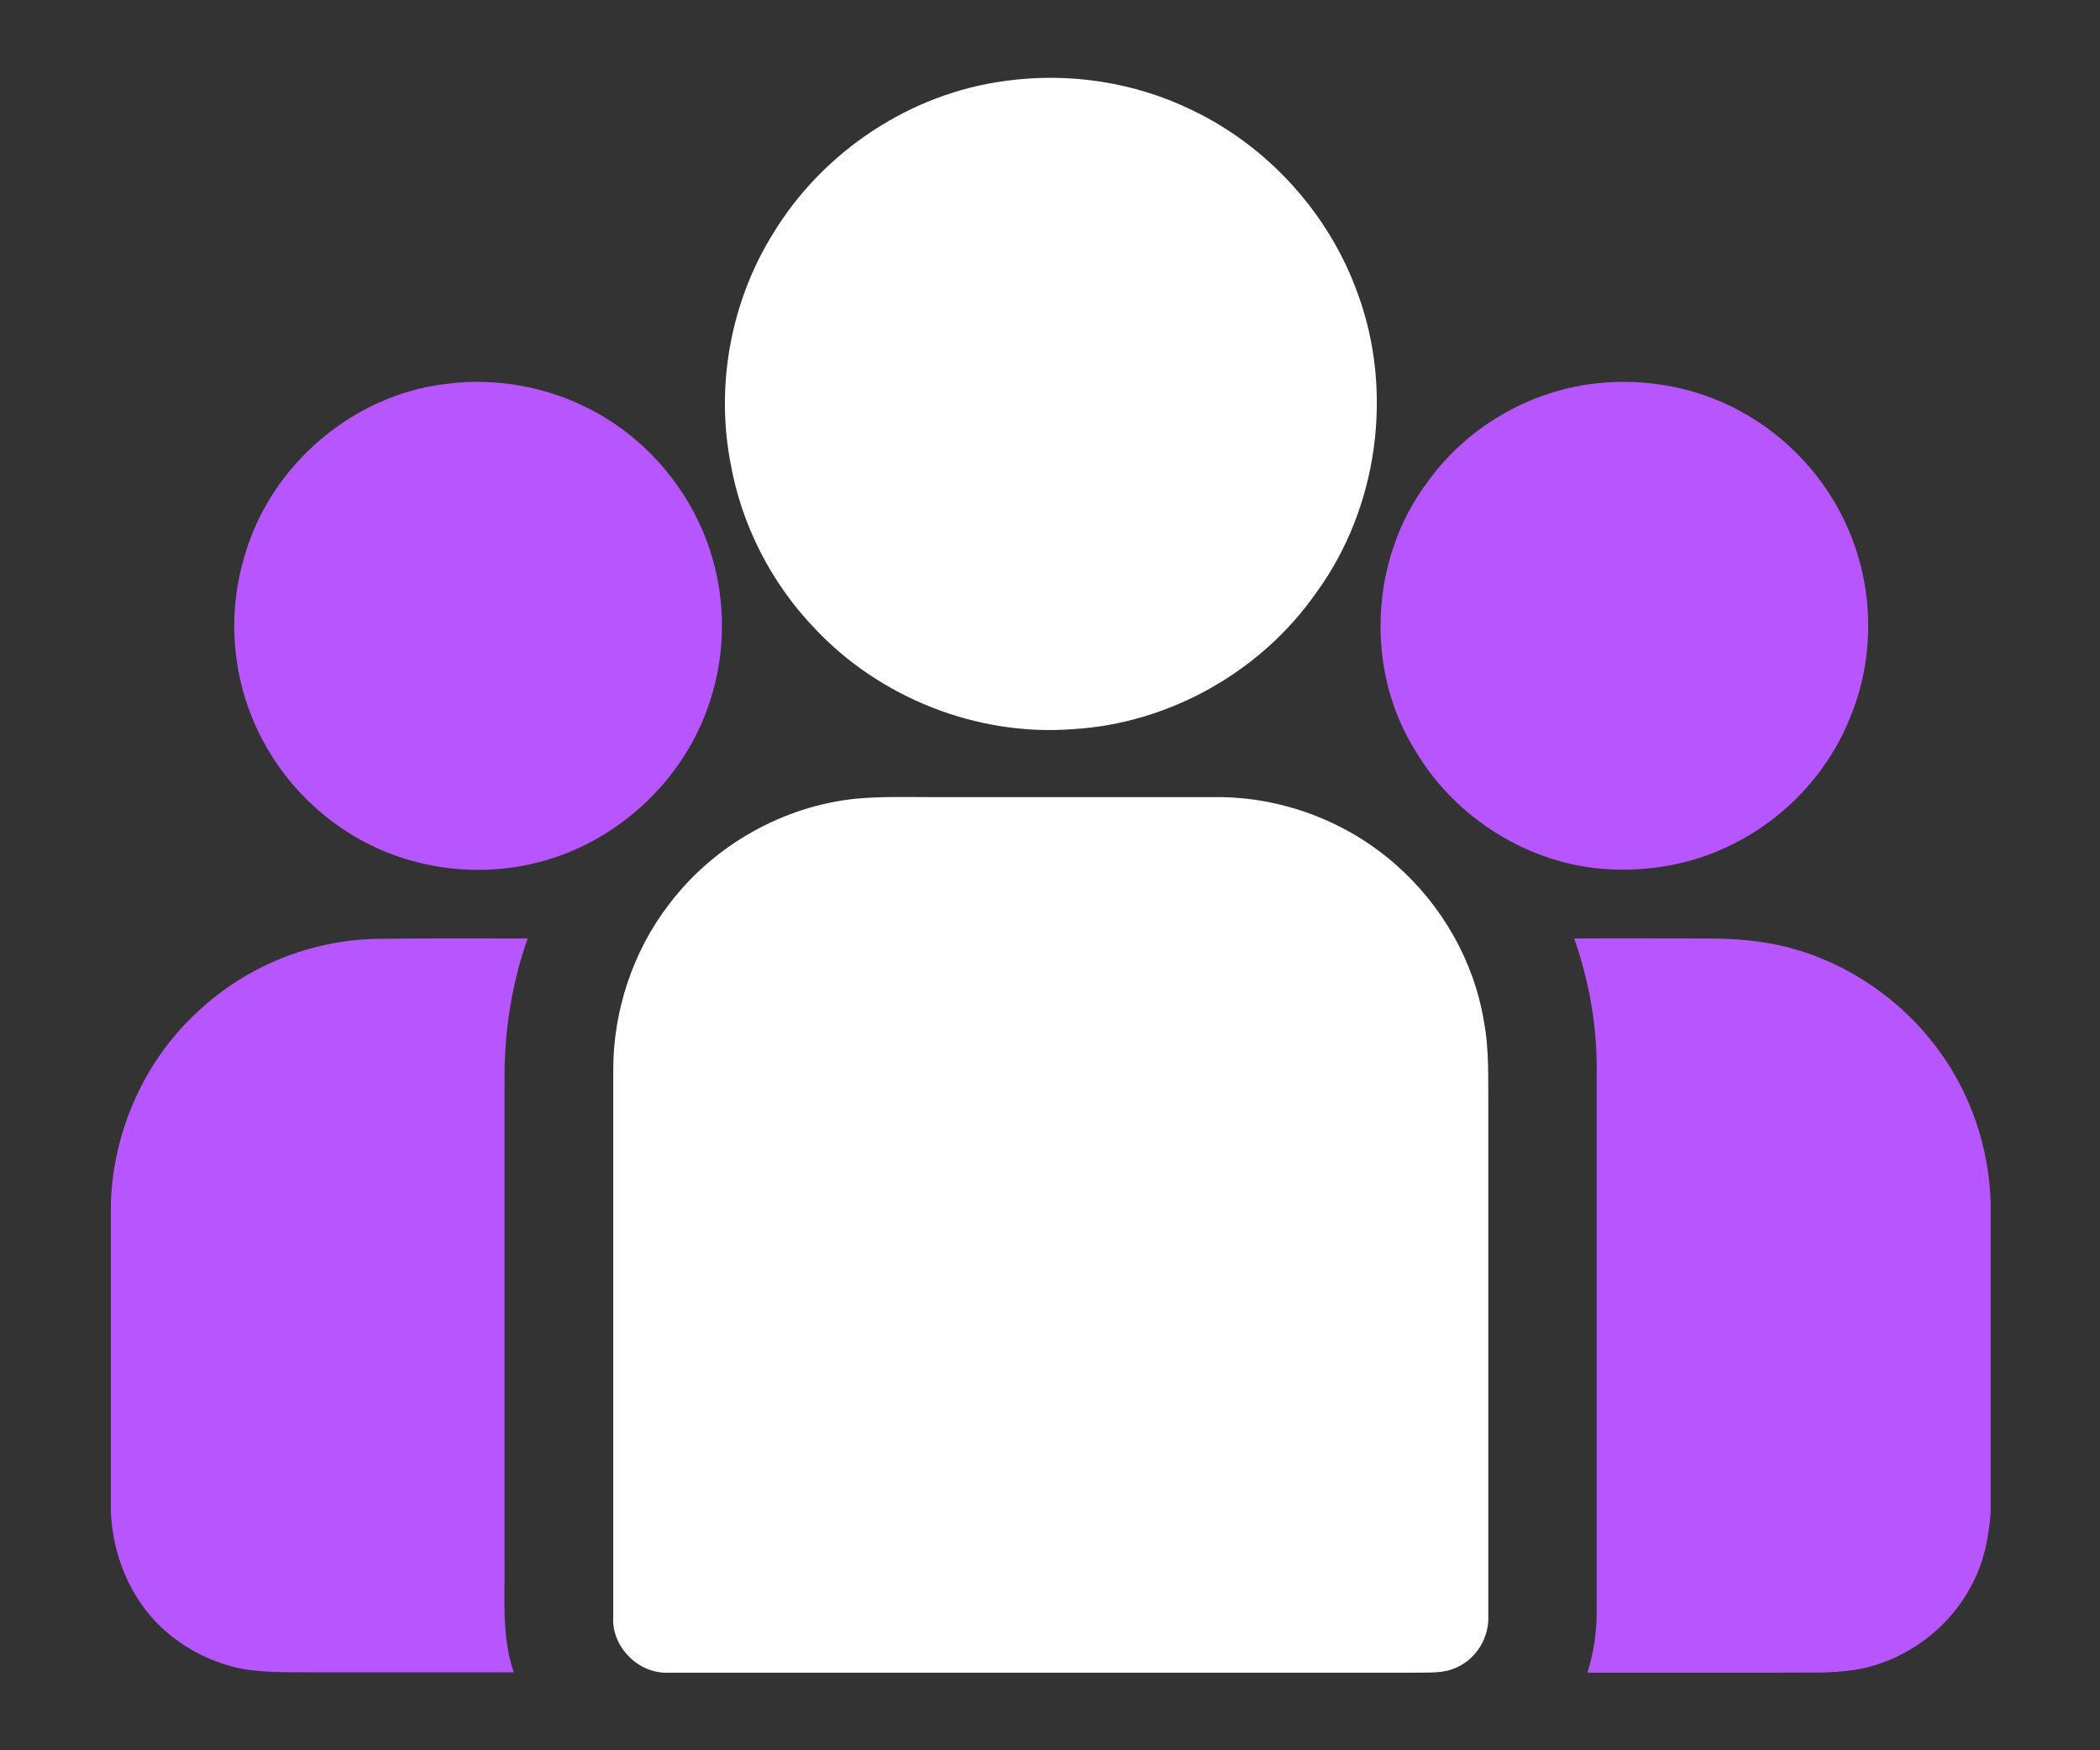
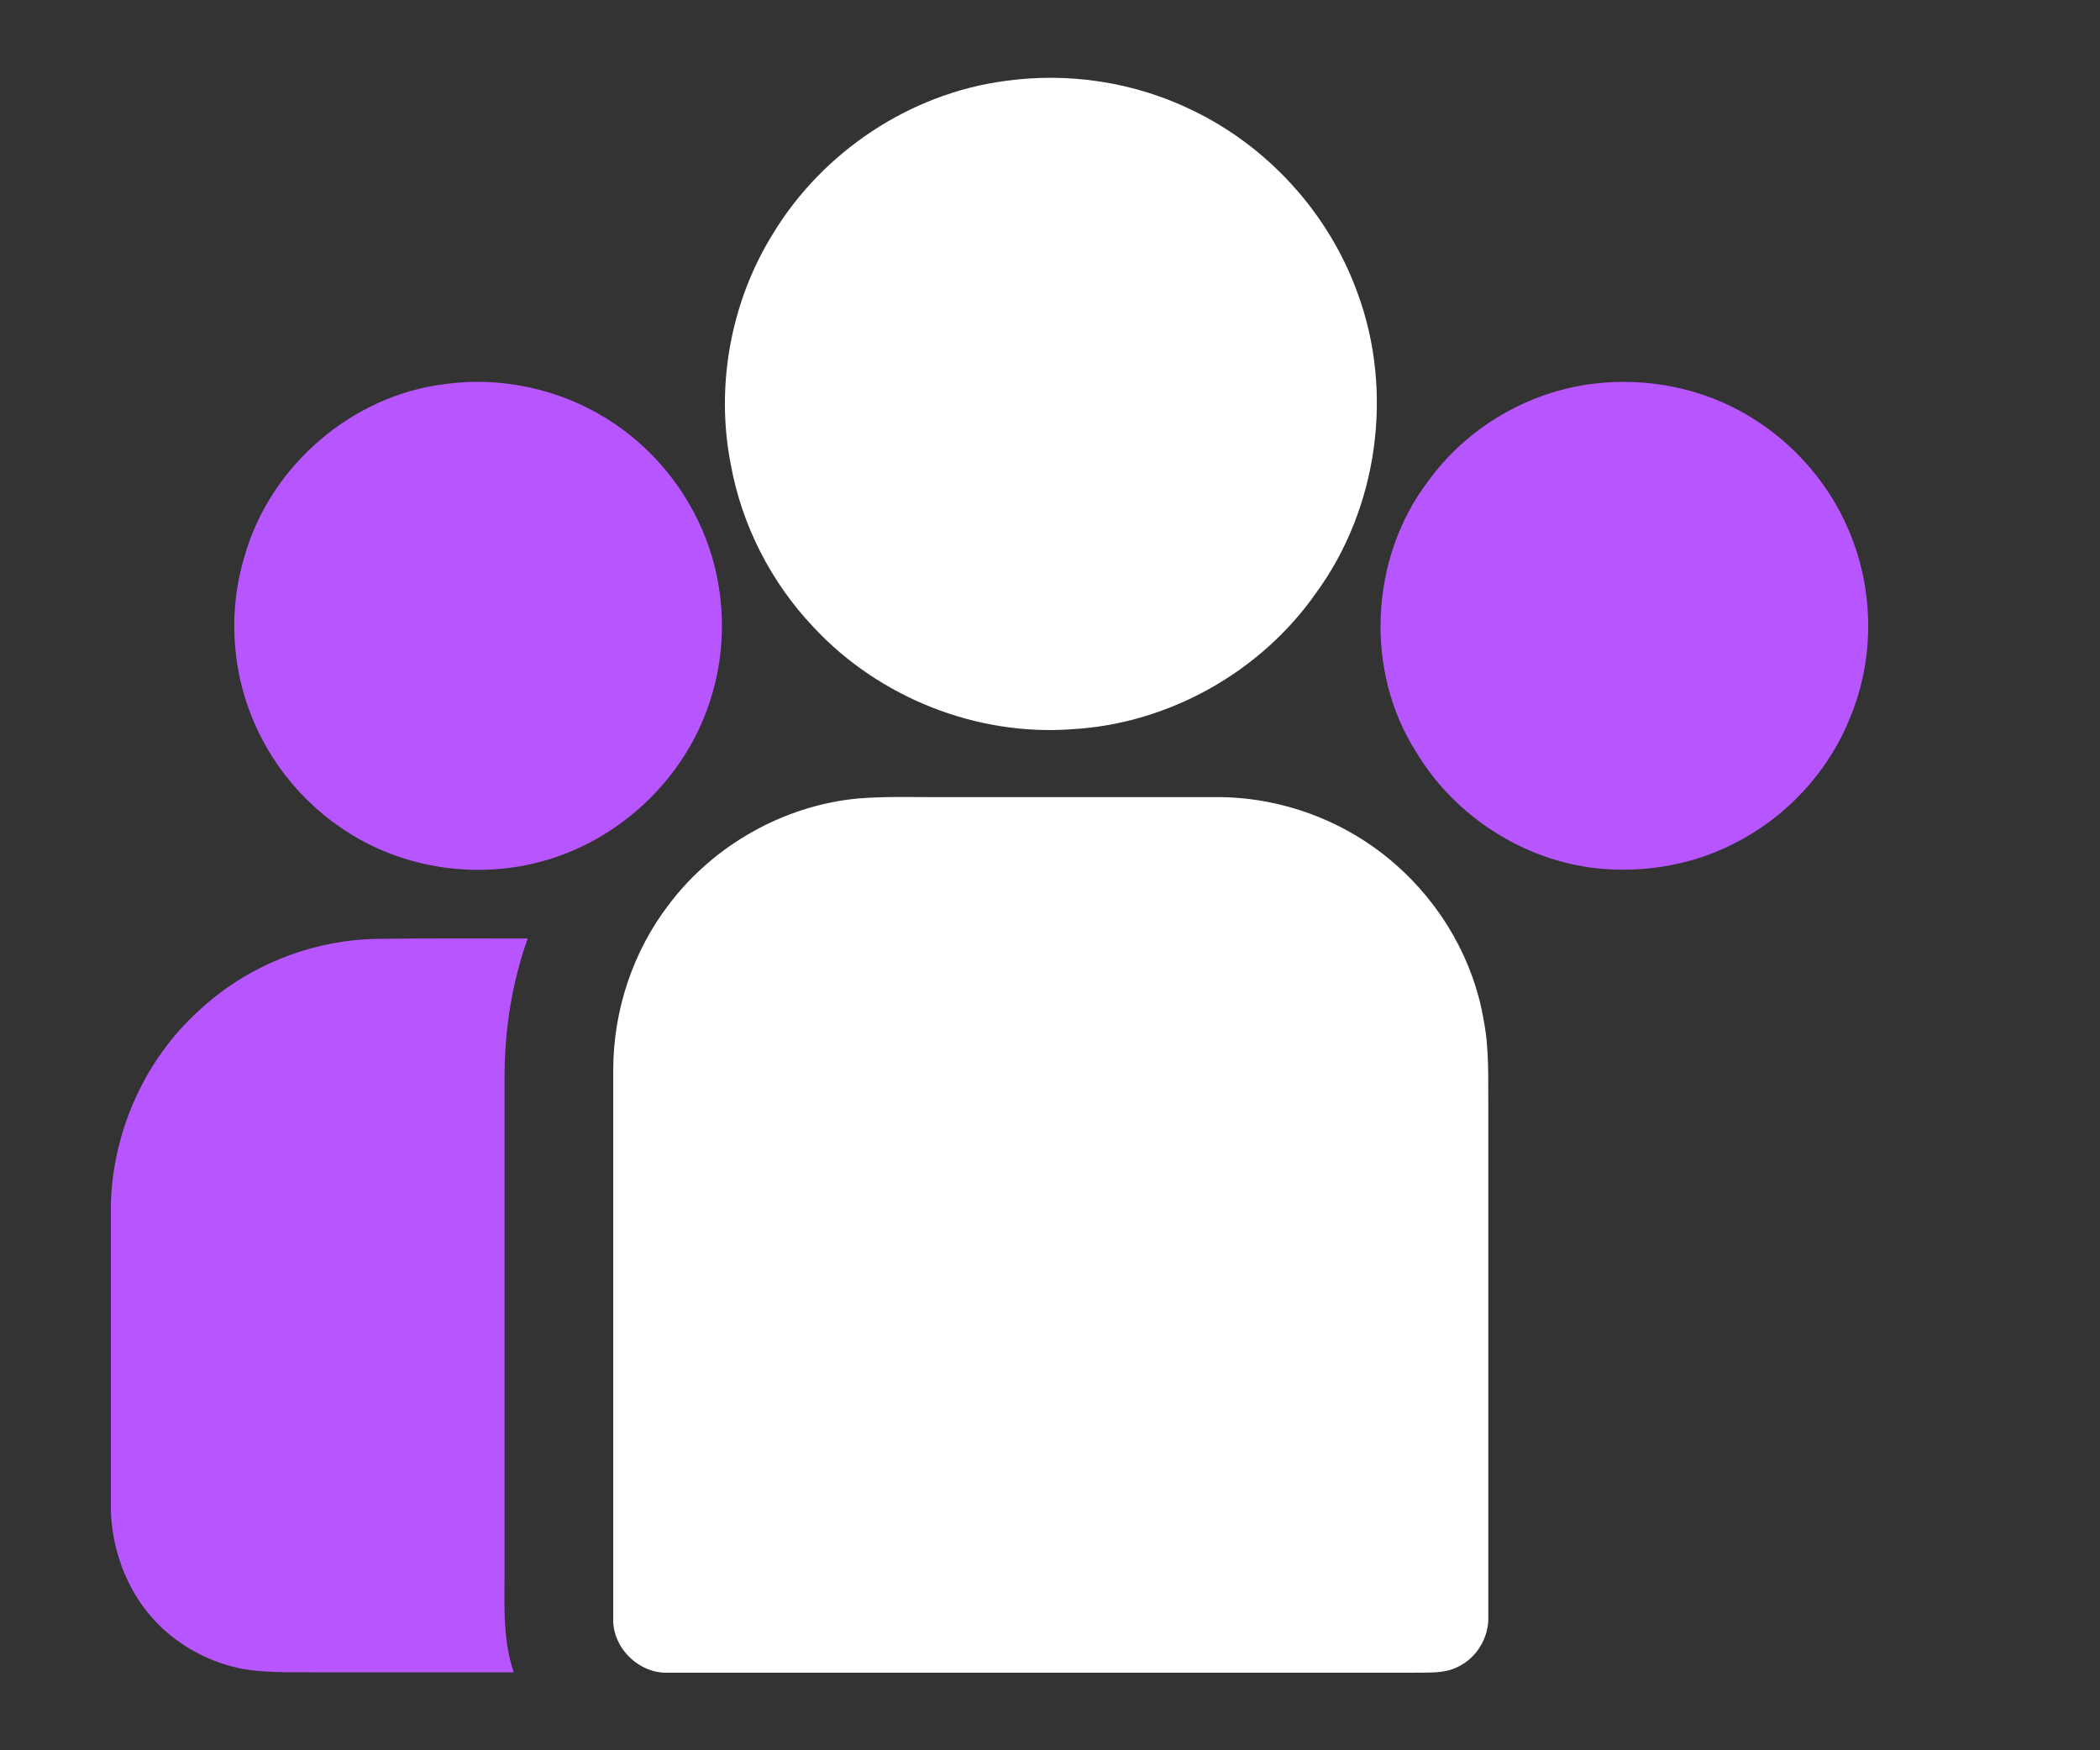
<svg xmlns="http://www.w3.org/2000/svg" width="54" height="45" viewBox="0 0 54 45" fill="none">
  <rect x="0" y="0" width="54" height="45" fill="#333333" stroke="none" />
  <path d="M25.854 2.08C27.478 1.854 29.168 2.109 30.642 2.826C32.606 3.761 34.173 5.489 34.91 7.538C35.844 10.069 35.438 13.062 33.843 15.243C32.426 17.274 30.056 18.605 27.582 18.747C25.117 18.936 22.606 17.935 20.925 16.131C19.829 14.979 19.074 13.506 18.791 11.938C18.394 9.918 18.791 7.755 19.877 6.008C21.161 3.893 23.408 2.401 25.854 2.08Z" fill="white" />
  <path d="M11.463 9.871C12.87 9.682 14.343 9.993 15.561 10.739C16.723 11.447 17.639 12.543 18.139 13.818C18.668 15.168 18.706 16.698 18.243 18.067C17.61 20.003 15.967 21.57 14.003 22.127C12.521 22.552 10.878 22.401 9.499 21.712C8.149 21.041 7.063 19.87 6.496 18.482C5.949 17.17 5.873 15.659 6.289 14.299C6.95 11.967 9.065 10.154 11.463 9.871Z" fill="#B756FE" />
  <path d="M41.01 9.861C42.37 9.701 43.786 9.984 44.966 10.692C46.156 11.4 47.11 12.514 47.61 13.808C48.186 15.272 48.186 16.953 47.591 18.407C47.034 19.833 45.929 21.023 44.56 21.702C43.559 22.212 42.407 22.42 41.293 22.345C39.31 22.212 37.44 21.041 36.42 19.342C35.08 17.245 35.221 14.346 36.723 12.373C37.724 10.985 39.31 10.059 41.01 9.861Z" fill="#B756FE" />
  <path d="M22.03 20.532C22.681 20.475 23.342 20.494 23.994 20.494C26.421 20.494 28.838 20.494 31.265 20.494C32.946 20.484 34.617 21.108 35.882 22.222C37.072 23.261 37.903 24.705 38.158 26.263C38.3 27.009 38.262 27.774 38.271 28.539C38.271 32.883 38.271 37.217 38.271 41.561C38.29 42.099 37.969 42.637 37.469 42.864C37.129 43.034 36.732 42.996 36.364 43.005C29.971 43.005 23.588 43.005 17.195 43.005C16.421 43.043 15.722 42.344 15.769 41.57C15.769 36.886 15.769 32.193 15.769 27.51C15.769 25.989 16.27 24.469 17.195 23.261C18.347 21.731 20.141 20.72 22.03 20.532Z" fill="white" />
  <path d="M5.118 25.98C6.345 24.837 7.988 24.176 9.66 24.139C10.963 24.12 12.266 24.129 13.569 24.129C13.153 25.3 12.965 26.537 12.974 27.784C12.974 31.91 12.974 36.027 12.974 40.154C12.983 41.107 12.899 42.08 13.21 42.996C11.576 42.996 9.952 42.996 8.319 42.996C7.629 42.986 6.94 43.024 6.251 42.911C5.467 42.76 4.74 42.392 4.154 41.844C3.352 41.089 2.899 39.993 2.851 38.879V30.938C2.908 29.068 3.729 27.236 5.118 25.98Z" fill="#B756FE" />
-   <path d="M40.481 24.129C41.633 24.12 42.785 24.129 43.928 24.129C44.626 24.129 45.335 24.186 46.005 24.365C47.525 24.762 48.895 25.706 49.829 26.971C50.679 28.114 51.151 29.512 51.189 30.938V38.879C51.142 39.512 51.019 40.154 50.717 40.72C50.132 41.872 48.98 42.722 47.705 42.93C47.044 43.034 46.383 42.996 45.712 43.005C44.079 43.005 42.455 43.005 40.821 43.005C40.981 42.486 41.066 41.938 41.057 41.391C41.057 36.792 41.057 32.193 41.057 27.604C41.076 26.414 40.868 25.244 40.481 24.129Z" fill="#B756FE" />
</svg>